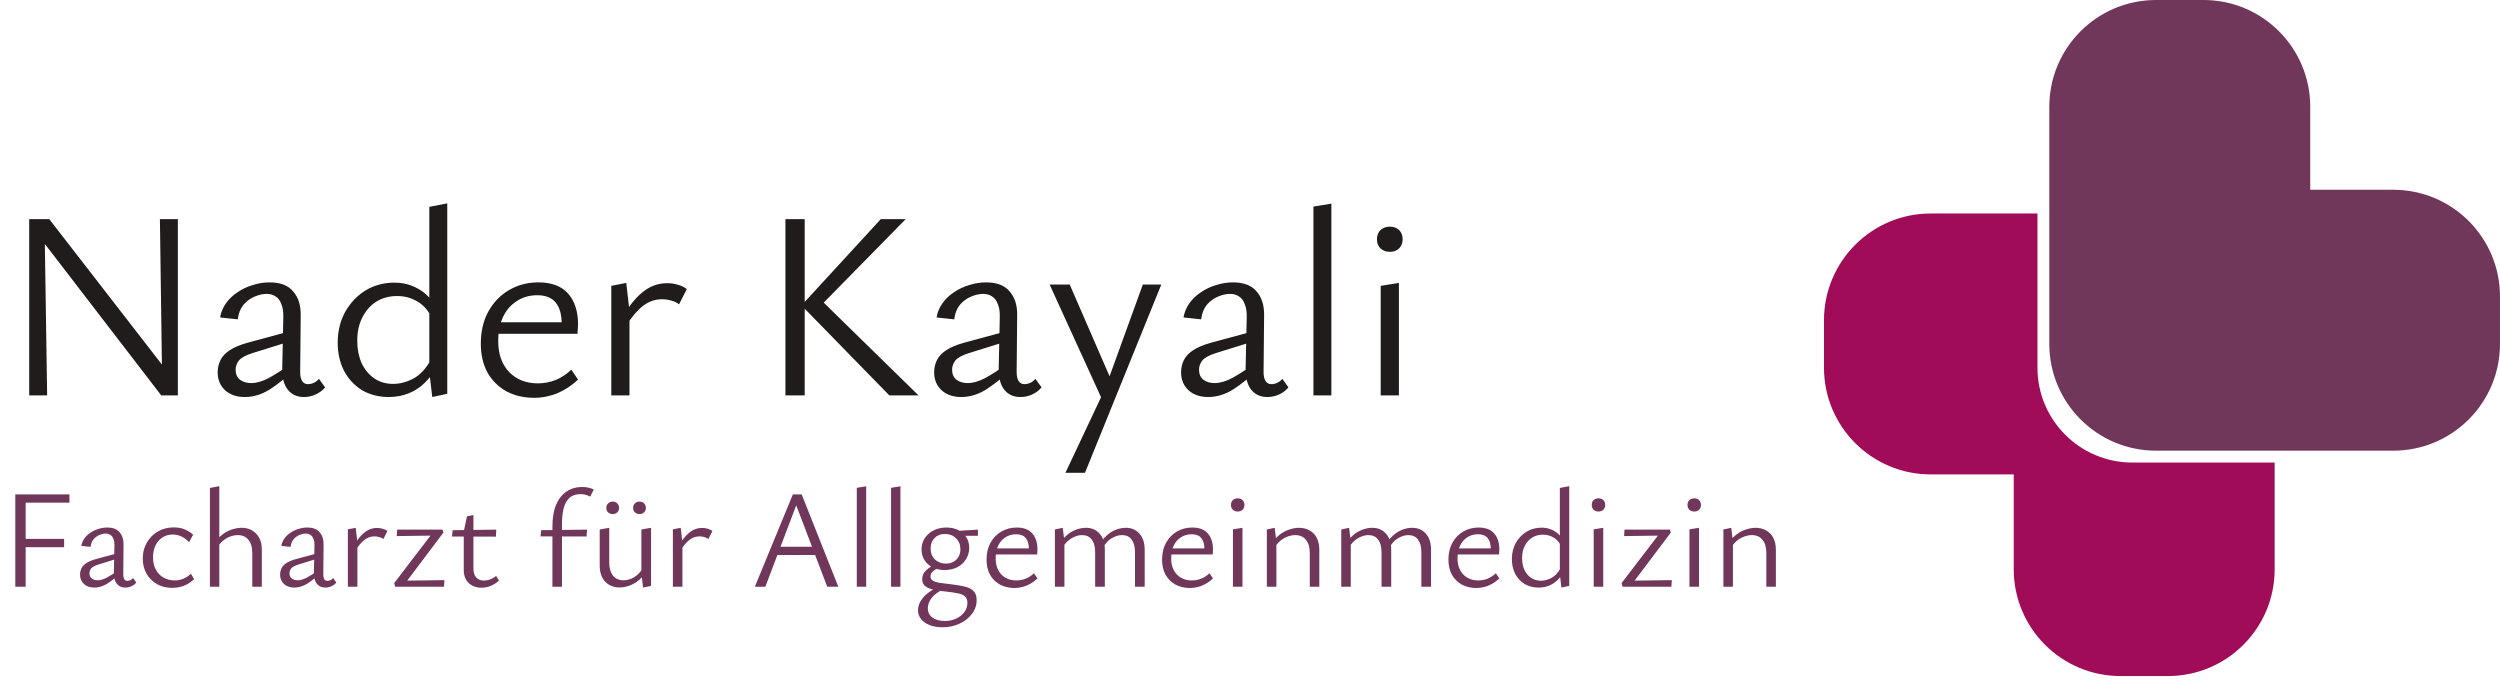
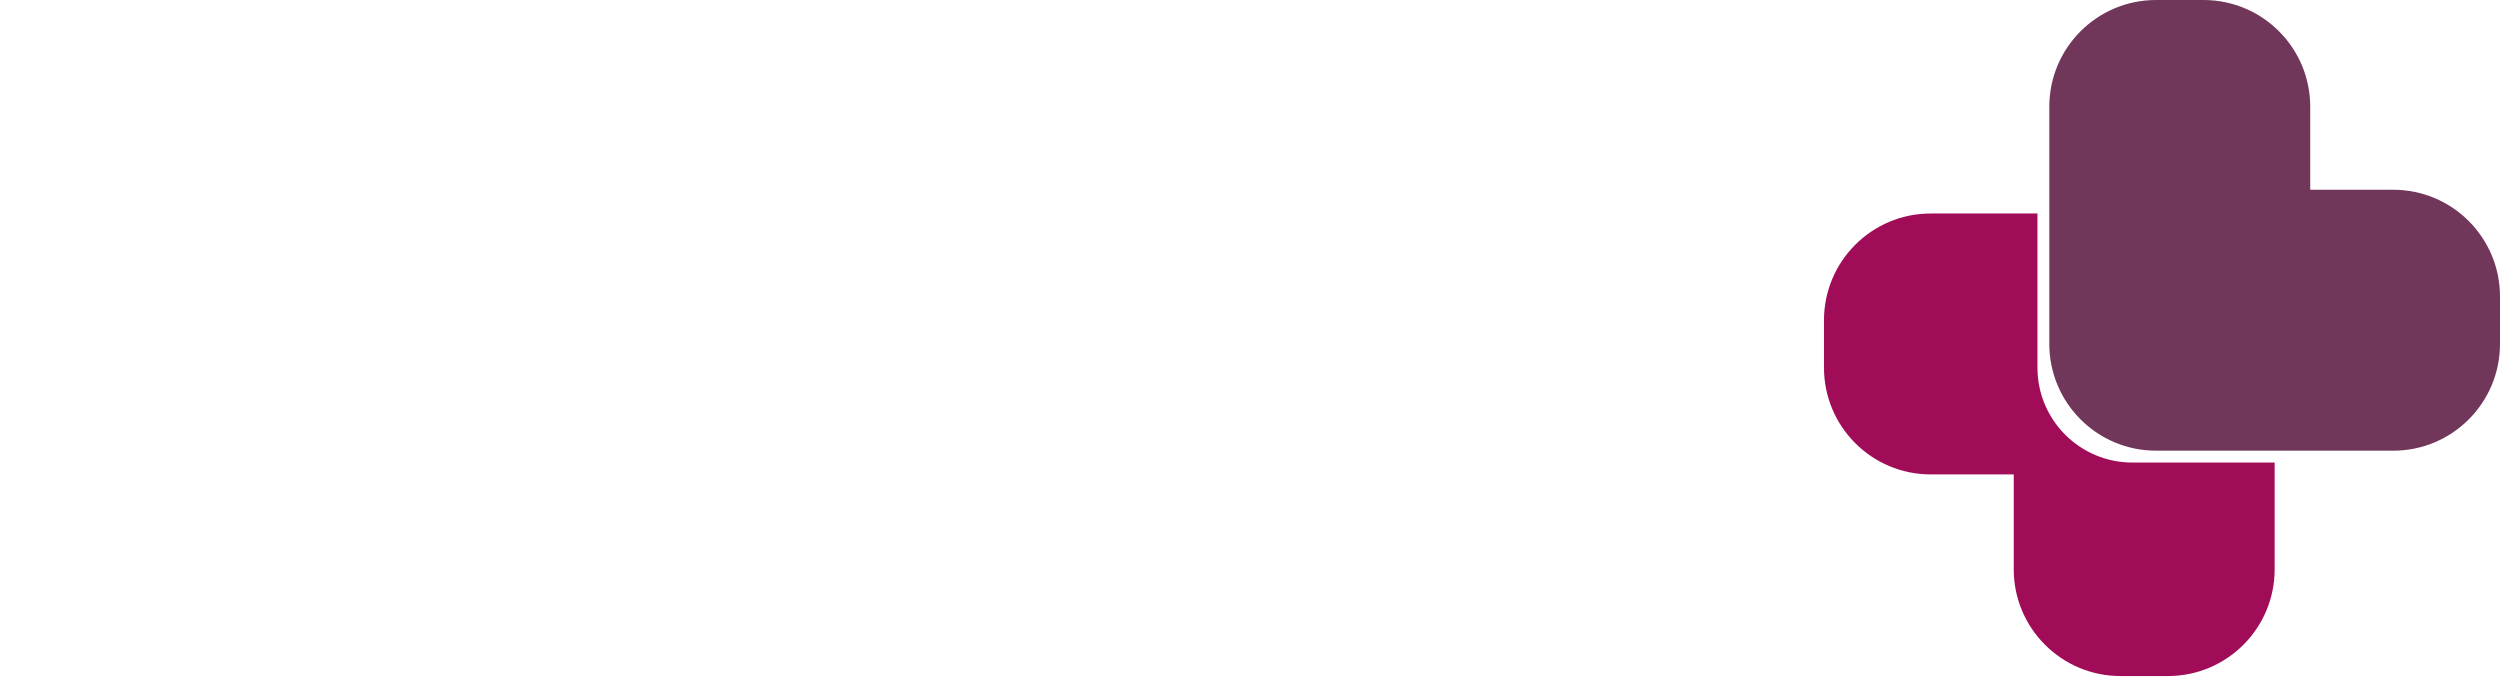
<svg xmlns="http://www.w3.org/2000/svg" width="196" height="54" viewBox="0 0 196 54" fill="none">
-   <path d="M2.289 31V17.182H3.486L3.696 31H2.289ZM13.293 31H12.642L2.814 18.211L2.835 17.182H3.864L13.251 29.299L13.293 31ZM13.944 17.182V31H12.726L12.537 17.182H13.944ZM23.828 31.126C23.296 31.126 22.876 30.937 22.568 30.559C22.26 30.167 22.113 29.607 22.127 28.879L22.211 24.91C22.225 24.476 22.176 24.126 22.064 23.86C21.966 23.58 21.819 23.377 21.623 23.251C21.427 23.111 21.189 23.041 20.909 23.041C20.615 23.041 20.3 23.111 19.964 23.251C19.628 23.391 19.334 23.608 19.082 23.902C18.844 24.196 18.697 24.574 18.641 25.036L17.255 24.889C17.325 24.483 17.479 24.112 17.717 23.776C17.955 23.44 18.256 23.153 18.62 22.915C18.984 22.663 19.383 22.474 19.817 22.348C20.251 22.208 20.692 22.138 21.14 22.138C21.98 22.138 22.596 22.376 22.988 22.852C23.394 23.314 23.59 23.944 23.576 24.742L23.534 29.152C23.534 29.46 23.583 29.698 23.681 29.866C23.793 30.034 23.947 30.118 24.143 30.118C24.297 30.118 24.451 30.083 24.605 30.013C24.759 29.943 24.892 29.838 25.004 29.698L25.487 30.37C25.305 30.594 25.067 30.776 24.773 30.916C24.479 31.056 24.164 31.126 23.828 31.126ZM19.187 31.126C18.557 31.126 18.046 30.951 17.654 30.601C17.262 30.237 17.066 29.768 17.066 29.194C17.066 28.858 17.136 28.543 17.276 28.249C17.416 27.955 17.654 27.696 17.99 27.472C18.34 27.234 18.823 27.031 19.439 26.863L22.925 25.918L23.03 26.674L19.796 27.682C19.264 27.85 18.907 28.046 18.725 28.27C18.557 28.494 18.473 28.732 18.473 28.984C18.473 29.334 18.592 29.6 18.83 29.782C19.068 29.95 19.355 30.034 19.691 30.034C20.111 30.034 20.573 29.901 21.077 29.635C21.581 29.355 22.141 28.998 22.757 28.564L22.988 29.068C22.386 29.642 21.77 30.132 21.14 30.538C20.51 30.93 19.859 31.126 19.187 31.126ZM30.487 31.126C29.689 31.126 28.982 30.944 28.366 30.58C27.764 30.202 27.295 29.691 26.959 29.047C26.637 28.403 26.476 27.675 26.476 26.863C26.476 25.967 26.672 25.162 27.064 24.448C27.47 23.734 28.002 23.174 28.66 22.768C29.332 22.362 30.088 22.159 30.928 22.159C31.404 22.159 31.845 22.236 32.251 22.39C32.671 22.544 33.049 22.768 33.385 23.062C33.721 23.356 33.987 23.72 34.183 24.154L33.784 24.784C33.504 24.252 33.133 23.86 32.671 23.608C32.209 23.342 31.698 23.209 31.138 23.209C30.522 23.209 29.976 23.356 29.5 23.65C29.038 23.944 28.674 24.357 28.408 24.889C28.142 25.407 28.009 26.016 28.009 26.716C28.009 27.36 28.121 27.941 28.345 28.459C28.583 28.963 28.912 29.362 29.332 29.656C29.752 29.95 30.249 30.097 30.823 30.097C31.341 30.097 31.859 29.964 32.377 29.698C32.909 29.418 33.364 28.942 33.742 28.27L34.33 28.627C34.022 29.187 33.672 29.656 33.28 30.034C32.902 30.398 32.475 30.671 31.999 30.853C31.537 31.035 31.033 31.126 30.487 31.126ZM33.889 31.126L33.658 29.173V16.216L35.065 15.943V30.874L33.889 31.126ZM41.896 31.189C41.07 31.189 40.342 31.021 39.712 30.685C39.082 30.335 38.585 29.845 38.221 29.215C37.871 28.571 37.696 27.815 37.696 26.947C37.696 25.981 37.892 25.141 38.284 24.427C38.69 23.699 39.229 23.139 39.901 22.747C40.587 22.341 41.357 22.138 42.211 22.138C43.247 22.138 44.024 22.432 44.542 23.02C45.06 23.608 45.319 24.413 45.319 25.435C45.319 25.547 45.312 25.673 45.298 25.813C45.298 25.939 45.291 26.058 45.277 26.17H44.038V25.435C44.038 24.679 43.884 24.112 43.576 23.734C43.268 23.342 42.785 23.146 42.127 23.146C41.511 23.146 40.972 23.3 40.51 23.608C40.048 23.902 39.691 24.315 39.439 24.847C39.187 25.379 39.061 26.016 39.061 26.758C39.061 27.766 39.348 28.571 39.922 29.173C40.496 29.761 41.245 30.055 42.169 30.055C42.645 30.055 43.1 29.971 43.534 29.803C43.968 29.635 44.388 29.362 44.794 28.984L45.319 29.761C44.941 30.111 44.556 30.391 44.164 30.601C43.786 30.811 43.408 30.958 43.03 31.042C42.652 31.14 42.274 31.189 41.896 31.189ZM38.494 26.17L38.683 25.267H45.088V26.17H38.494ZM47.924 31V22.411L49.1 22.18L49.352 24.385V31H47.924ZM49.1 25.54L48.743 25.015C49.205 24.133 49.73 23.447 50.318 22.957C50.906 22.453 51.571 22.201 52.313 22.201C52.607 22.201 52.887 22.243 53.153 22.327C53.419 22.397 53.65 22.509 53.846 22.663L53.237 23.86C53.083 23.734 52.88 23.636 52.628 23.566C52.39 23.496 52.145 23.461 51.893 23.461C51.347 23.461 50.843 23.643 50.381 24.007C49.933 24.357 49.506 24.868 49.1 25.54ZM69.725 31L62.837 23.944L69.053 17.182H71.006L64.139 24.175L64.265 23.419L72.014 31H69.725ZM61.577 31V17.182H63.089V31H61.577ZM79.999 31.126C79.467 31.126 79.047 30.937 78.739 30.559C78.431 30.167 78.284 29.607 78.298 28.879L78.382 24.91C78.396 24.476 78.347 24.126 78.235 23.86C78.137 23.58 77.99 23.377 77.794 23.251C77.598 23.111 77.36 23.041 77.08 23.041C76.786 23.041 76.471 23.111 76.135 23.251C75.799 23.391 75.505 23.608 75.253 23.902C75.015 24.196 74.868 24.574 74.812 25.036L73.426 24.889C73.496 24.483 73.65 24.112 73.888 23.776C74.126 23.44 74.427 23.153 74.791 22.915C75.155 22.663 75.554 22.474 75.988 22.348C76.422 22.208 76.863 22.138 77.311 22.138C78.151 22.138 78.767 22.376 79.159 22.852C79.565 23.314 79.761 23.944 79.747 24.742L79.705 29.152C79.705 29.46 79.754 29.698 79.852 29.866C79.964 30.034 80.118 30.118 80.314 30.118C80.468 30.118 80.622 30.083 80.776 30.013C80.93 29.943 81.063 29.838 81.175 29.698L81.658 30.37C81.476 30.594 81.238 30.776 80.944 30.916C80.65 31.056 80.335 31.126 79.999 31.126ZM75.358 31.126C74.728 31.126 74.217 30.951 73.825 30.601C73.433 30.237 73.237 29.768 73.237 29.194C73.237 28.858 73.307 28.543 73.447 28.249C73.587 27.955 73.825 27.696 74.161 27.472C74.511 27.234 74.994 27.031 75.61 26.863L79.096 25.918L79.201 26.674L75.967 27.682C75.435 27.85 75.078 28.046 74.896 28.27C74.728 28.494 74.644 28.732 74.644 28.984C74.644 29.334 74.763 29.6 75.001 29.782C75.239 29.95 75.526 30.034 75.862 30.034C76.282 30.034 76.744 29.901 77.248 29.635C77.752 29.355 78.312 28.998 78.928 28.564L79.159 29.068C78.557 29.642 77.941 30.132 77.311 30.538C76.681 30.93 76.03 31.126 75.358 31.126ZM86.553 31.651L82.29 22.306H83.865L87.204 29.992L86.553 31.651ZM89.598 22.306H91.047L85.062 37.069H83.529L86.637 30.475L89.598 22.306ZM99.359 31.126C98.826 31.126 98.406 30.937 98.099 30.559C97.79 30.167 97.644 29.607 97.657 28.879L97.742 24.91C97.755 24.476 97.707 24.126 97.594 23.86C97.496 23.58 97.35 23.377 97.153 23.251C96.957 23.111 96.719 23.041 96.439 23.041C96.145 23.041 95.831 23.111 95.495 23.251C95.159 23.391 94.865 23.608 94.612 23.902C94.374 24.196 94.228 24.574 94.171 25.036L92.785 24.889C92.856 24.483 93.01 24.112 93.248 23.776C93.486 23.44 93.787 23.153 94.15 22.915C94.514 22.663 94.913 22.474 95.347 22.348C95.781 22.208 96.222 22.138 96.671 22.138C97.51 22.138 98.126 22.376 98.519 22.852C98.924 23.314 99.121 23.944 99.106 24.742L99.064 29.152C99.064 29.46 99.114 29.698 99.212 29.866C99.323 30.034 99.478 30.118 99.674 30.118C99.828 30.118 99.981 30.083 100.135 30.013C100.289 29.943 100.422 29.838 100.534 29.698L101.017 30.37C100.835 30.594 100.597 30.776 100.303 30.916C100.009 31.056 99.695 31.126 99.359 31.126ZM94.718 31.126C94.088 31.126 93.576 30.951 93.184 30.601C92.793 30.237 92.597 29.768 92.597 29.194C92.597 28.858 92.666 28.543 92.806 28.249C92.947 27.955 93.184 27.696 93.52 27.472C93.871 27.234 94.353 27.031 94.969 26.863L98.456 25.918L98.561 26.674L95.326 27.682C94.794 27.85 94.438 28.046 94.255 28.27C94.088 28.494 94.004 28.732 94.004 28.984C94.004 29.334 94.123 29.6 94.361 29.782C94.599 29.95 94.885 30.034 95.222 30.034C95.641 30.034 96.103 29.901 96.608 29.635C97.112 29.355 97.671 28.998 98.287 28.564L98.519 29.068C97.916 29.642 97.3 30.132 96.671 30.538C96.04 30.93 95.389 31.126 94.718 31.126ZM102.973 31V16.195L104.38 15.964V31H102.973ZM108.246 31V22.411L109.674 22.18V31H108.246ZM108.96 19.744C108.666 19.744 108.421 19.653 108.225 19.471C108.043 19.289 107.952 19.051 107.952 18.757C107.952 18.463 108.043 18.225 108.225 18.043C108.421 17.861 108.666 17.77 108.96 17.77C109.268 17.77 109.513 17.861 109.695 18.043C109.877 18.225 109.968 18.463 109.968 18.757C109.968 19.051 109.877 19.289 109.695 19.471C109.513 19.653 109.268 19.744 108.96 19.744Z" fill="#201C1C" />
-   <path d="M1.199 46V38.762H5.445V39.411H2.013V46H1.199ZM1.474 42.898V42.249H5.027V42.898H1.474ZM9.818 46.066C9.539 46.066 9.319 45.967 9.158 45.769C8.996 45.564 8.919 45.27 8.927 44.889L8.971 42.81C8.978 42.583 8.952 42.399 8.894 42.26C8.842 42.113 8.765 42.007 8.663 41.941C8.56 41.868 8.435 41.831 8.289 41.831C8.135 41.831 7.97 41.868 7.794 41.941C7.618 42.014 7.464 42.128 7.332 42.282C7.207 42.436 7.13 42.634 7.101 42.876L6.375 42.799C6.411 42.586 6.492 42.392 6.617 42.216C6.741 42.04 6.899 41.89 7.09 41.765C7.28 41.633 7.489 41.534 7.717 41.468C7.944 41.395 8.175 41.358 8.41 41.358C8.85 41.358 9.172 41.483 9.378 41.732C9.59 41.974 9.693 42.304 9.686 42.722L9.664 45.032C9.664 45.193 9.689 45.318 9.741 45.406C9.799 45.494 9.88 45.538 9.983 45.538C10.063 45.538 10.144 45.52 10.225 45.483C10.305 45.446 10.375 45.391 10.434 45.318L10.687 45.67C10.591 45.787 10.466 45.883 10.312 45.956C10.159 46.029 9.994 46.066 9.818 46.066ZM7.387 46.066C7.057 46.066 6.789 45.974 6.584 45.791C6.378 45.6 6.276 45.355 6.276 45.054C6.276 44.878 6.312 44.713 6.386 44.559C6.459 44.405 6.584 44.269 6.76 44.152C6.943 44.027 7.196 43.921 7.519 43.833L9.345 43.338L9.4 43.734L7.706 44.262C7.427 44.35 7.24 44.453 7.145 44.57C7.057 44.687 7.013 44.812 7.013 44.944C7.013 45.127 7.075 45.267 7.2 45.362C7.324 45.45 7.475 45.494 7.651 45.494C7.871 45.494 8.113 45.424 8.377 45.285C8.641 45.138 8.934 44.951 9.257 44.724L9.378 44.988C9.062 45.289 8.74 45.545 8.41 45.758C8.08 45.963 7.739 46.066 7.387 46.066ZM13.504 46.088C13.056 46.088 12.66 45.993 12.316 45.802C11.971 45.604 11.696 45.333 11.491 44.988C11.293 44.636 11.194 44.236 11.194 43.789C11.194 43.32 11.3 42.902 11.513 42.535C11.725 42.168 12.015 41.879 12.382 41.666C12.748 41.453 13.163 41.347 13.625 41.347C13.94 41.347 14.222 41.398 14.472 41.501C14.721 41.604 14.945 41.743 15.143 41.919L14.824 42.502C14.64 42.311 14.442 42.165 14.23 42.062C14.017 41.959 13.786 41.908 13.537 41.908C13.221 41.908 12.946 41.989 12.712 42.15C12.477 42.311 12.297 42.528 12.173 42.799C12.055 43.07 11.997 43.375 11.997 43.712C11.997 44.071 12.07 44.387 12.217 44.658C12.363 44.929 12.565 45.138 12.822 45.285C13.086 45.432 13.379 45.505 13.702 45.505C13.929 45.505 14.153 45.461 14.373 45.373C14.593 45.278 14.791 45.146 14.967 44.977L15.22 45.406C15.051 45.567 14.871 45.699 14.681 45.802C14.49 45.905 14.296 45.978 14.098 46.022C13.9 46.066 13.702 46.088 13.504 46.088ZM19.779 46V43.36C19.779 42.913 19.68 42.568 19.482 42.326C19.284 42.077 19.002 41.952 18.635 41.952C18.445 41.952 18.243 41.992 18.03 42.073C17.825 42.146 17.631 42.264 17.447 42.425C17.264 42.586 17.106 42.795 16.974 43.052L16.71 42.799C16.879 42.469 17.084 42.201 17.326 41.996C17.576 41.783 17.84 41.629 18.118 41.534C18.404 41.431 18.679 41.38 18.943 41.38C19.413 41.38 19.794 41.534 20.087 41.842C20.381 42.143 20.527 42.564 20.527 43.107V46H19.779ZM16.457 46V38.256L17.194 38.113V46H16.457ZM25.501 46.066C25.223 46.066 25.003 45.967 24.841 45.769C24.68 45.564 24.603 45.27 24.61 44.889L24.654 42.81C24.662 42.583 24.636 42.399 24.577 42.26C24.526 42.113 24.449 42.007 24.346 41.941C24.244 41.868 24.119 41.831 23.972 41.831C23.818 41.831 23.653 41.868 23.477 41.941C23.301 42.014 23.147 42.128 23.015 42.282C22.89 42.436 22.814 42.634 22.784 42.876L22.058 42.799C22.095 42.586 22.175 42.392 22.3 42.216C22.425 42.04 22.582 41.89 22.773 41.765C22.964 41.633 23.173 41.534 23.4 41.468C23.628 41.395 23.858 41.358 24.093 41.358C24.533 41.358 24.856 41.483 25.061 41.732C25.274 41.974 25.377 42.304 25.369 42.722L25.347 45.032C25.347 45.193 25.373 45.318 25.424 45.406C25.483 45.494 25.564 45.538 25.666 45.538C25.747 45.538 25.828 45.52 25.908 45.483C25.989 45.446 26.058 45.391 26.117 45.318L26.37 45.67C26.275 45.787 26.15 45.883 25.996 45.956C25.842 46.029 25.677 46.066 25.501 46.066ZM23.07 46.066C22.74 46.066 22.473 45.974 22.267 45.791C22.062 45.6 21.959 45.355 21.959 45.054C21.959 44.878 21.996 44.713 22.069 44.559C22.142 44.405 22.267 44.269 22.443 44.152C22.627 44.027 22.88 43.921 23.202 43.833L25.028 43.338L25.083 43.734L23.389 44.262C23.11 44.35 22.924 44.453 22.828 44.57C22.74 44.687 22.696 44.812 22.696 44.944C22.696 45.127 22.759 45.267 22.883 45.362C23.008 45.45 23.158 45.494 23.334 45.494C23.554 45.494 23.796 45.424 24.06 45.285C24.324 45.138 24.617 44.951 24.94 44.724L25.061 44.988C24.746 45.289 24.423 45.545 24.093 45.758C23.763 45.963 23.422 46.066 23.07 46.066ZM27.273 46V41.501L27.889 41.38L28.021 42.535V46H27.273ZM27.889 43.14L27.702 42.865C27.944 42.403 28.219 42.044 28.527 41.787C28.835 41.523 29.184 41.391 29.572 41.391C29.726 41.391 29.873 41.413 30.012 41.457C30.152 41.494 30.273 41.552 30.375 41.633L30.056 42.26C29.976 42.194 29.869 42.143 29.737 42.106C29.613 42.069 29.484 42.051 29.352 42.051C29.066 42.051 28.802 42.146 28.56 42.337C28.326 42.52 28.102 42.788 27.889 43.14ZM30.904 45.714L33.951 41.732L34.347 41.985L31.102 42.029L31.135 41.523H34.699L34.765 41.754L31.707 45.813L31.344 45.527L34.842 45.483L34.809 46H30.981L30.904 45.714ZM37.744 46.077C37.48 46.077 37.242 46.022 37.029 45.912C36.816 45.802 36.651 45.644 36.534 45.439C36.417 45.234 36.358 44.981 36.358 44.68V41.666L36.611 40.478L37.117 40.379V44.559C37.117 44.874 37.191 45.113 37.337 45.274C37.484 45.435 37.685 45.516 37.942 45.516C38.103 45.516 38.265 45.487 38.426 45.428C38.587 45.369 38.745 45.278 38.899 45.153L39.119 45.516C38.914 45.707 38.69 45.85 38.448 45.945C38.214 46.033 37.979 46.077 37.744 46.077ZM38.877 42.073L35.434 42.062L35.489 41.567L38.91 41.523L38.877 42.073ZM43.31 46V41.292C43.31 40.603 43.405 40.031 43.596 39.576C43.794 39.114 44.069 38.766 44.421 38.531C44.773 38.296 45.18 38.179 45.642 38.179C45.825 38.179 45.994 38.197 46.148 38.234C46.302 38.271 46.438 38.318 46.555 38.377L46.269 38.938C46.144 38.865 46.016 38.813 45.884 38.784C45.759 38.755 45.635 38.74 45.51 38.74C45.136 38.74 44.843 38.843 44.63 39.048C44.417 39.253 44.267 39.536 44.179 39.895C44.098 40.247 44.058 40.647 44.058 41.094V46H43.31ZM45.983 42.062L42.375 42.051L42.43 41.567L46.027 41.523L45.983 42.062ZM48.568 46.055C48.114 46.055 47.74 45.905 47.446 45.604C47.16 45.296 47.017 44.874 47.017 44.339V41.512L47.765 41.38V44.097C47.765 44.53 47.861 44.871 48.051 45.12C48.249 45.369 48.524 45.494 48.876 45.494C49.067 45.494 49.261 45.457 49.459 45.384C49.657 45.303 49.844 45.182 50.02 45.021C50.204 44.852 50.354 44.64 50.471 44.383L50.746 44.636C50.585 44.959 50.383 45.226 50.141 45.439C49.907 45.644 49.654 45.798 49.382 45.901C49.111 46.004 48.84 46.055 48.568 46.055ZM50.416 46.066L50.284 44.944V41.512L51.043 41.38V45.934L50.416 46.066ZM48.04 40.302C47.894 40.302 47.773 40.258 47.677 40.17C47.582 40.082 47.534 39.965 47.534 39.818C47.534 39.671 47.582 39.554 47.677 39.466C47.773 39.371 47.894 39.323 48.04 39.323C48.187 39.323 48.304 39.371 48.392 39.466C48.488 39.554 48.535 39.671 48.535 39.818C48.535 39.965 48.488 40.082 48.392 40.17C48.304 40.258 48.187 40.302 48.04 40.302ZM50.141 40.302C49.995 40.302 49.874 40.258 49.778 40.17C49.683 40.082 49.635 39.965 49.635 39.818C49.635 39.671 49.683 39.554 49.778 39.466C49.874 39.371 49.995 39.323 50.141 39.323C50.288 39.323 50.405 39.371 50.493 39.466C50.589 39.554 50.636 39.671 50.636 39.818C50.636 39.965 50.589 40.082 50.493 40.17C50.405 40.258 50.288 40.302 50.141 40.302ZM52.754 46V41.501L53.37 41.38L53.502 42.535V46H52.754ZM53.37 43.14L53.183 42.865C53.425 42.403 53.7 42.044 54.008 41.787C54.316 41.523 54.664 41.391 55.053 41.391C55.207 41.391 55.353 41.413 55.493 41.457C55.632 41.494 55.753 41.552 55.856 41.633L55.537 42.26C55.456 42.194 55.35 42.143 55.218 42.106C55.093 42.069 54.965 42.051 54.833 42.051C54.547 42.051 54.283 42.146 54.041 42.337C53.806 42.52 53.582 42.788 53.37 43.14ZM64.855 46L62.27 39.213H62.578L60.004 46H59.179L62.16 38.762H62.853L65.724 46H64.855ZM60.488 43.514L60.719 42.865H63.975L64.327 43.514H60.488ZM67.173 46V38.245L67.91 38.124V46H67.173ZM69.858 46V38.245L70.595 38.124V46H69.858ZM73.886 49.179C73.519 49.179 73.189 49.124 72.896 49.014C72.61 48.904 72.382 48.746 72.214 48.541C72.052 48.343 71.972 48.108 71.972 47.837C71.972 47.492 72.118 47.148 72.412 46.803C72.712 46.466 73.167 46.169 73.776 45.912L73.996 46.165C73.563 46.385 73.244 46.623 73.039 46.88C72.841 47.144 72.742 47.412 72.742 47.683C72.742 47.998 72.863 48.244 73.105 48.42C73.354 48.596 73.677 48.684 74.073 48.684C74.403 48.684 74.7 48.622 74.964 48.497C75.235 48.372 75.448 48.204 75.602 47.991C75.763 47.778 75.844 47.54 75.844 47.276C75.844 47.041 75.781 46.869 75.657 46.759C75.539 46.649 75.356 46.568 75.107 46.517C74.857 46.466 74.531 46.418 74.128 46.374C73.805 46.345 73.504 46.301 73.226 46.242C72.947 46.183 72.723 46.092 72.555 45.967C72.386 45.835 72.302 45.655 72.302 45.428C72.302 45.245 72.342 45.083 72.423 44.944C72.511 44.805 72.632 44.676 72.786 44.559C72.947 44.434 73.134 44.313 73.347 44.196L73.633 44.46C73.449 44.563 73.288 44.673 73.149 44.79C73.017 44.9 72.951 45.032 72.951 45.186C72.951 45.325 73.006 45.435 73.116 45.516C73.233 45.589 73.409 45.648 73.644 45.692C73.878 45.729 74.172 45.765 74.524 45.802C74.927 45.846 75.283 45.905 75.591 45.978C75.899 46.044 76.137 46.158 76.306 46.319C76.482 46.48 76.57 46.722 76.57 47.045C76.57 47.448 76.445 47.811 76.196 48.134C75.954 48.457 75.631 48.71 75.228 48.893C74.824 49.084 74.377 49.179 73.886 49.179ZM74.051 44.691C73.699 44.691 73.387 44.621 73.116 44.482C72.844 44.343 72.632 44.152 72.478 43.91C72.324 43.661 72.247 43.382 72.247 43.074C72.247 42.744 72.331 42.451 72.5 42.194C72.676 41.93 72.91 41.725 73.204 41.578C73.497 41.431 73.827 41.358 74.194 41.358C74.729 41.358 75.162 41.508 75.492 41.809C75.822 42.102 75.987 42.484 75.987 42.953C75.987 43.283 75.902 43.58 75.734 43.844C75.572 44.108 75.345 44.317 75.052 44.471C74.758 44.618 74.425 44.691 74.051 44.691ZM74.161 44.185C74.395 44.185 74.593 44.137 74.755 44.042C74.923 43.947 75.055 43.815 75.151 43.646C75.246 43.477 75.294 43.283 75.294 43.063C75.294 42.711 75.18 42.425 74.953 42.205C74.733 41.978 74.439 41.864 74.073 41.864C73.743 41.864 73.475 41.97 73.27 42.183C73.064 42.388 72.962 42.66 72.962 42.997C72.962 43.224 73.009 43.43 73.105 43.613C73.207 43.789 73.35 43.928 73.534 44.031C73.717 44.134 73.926 44.185 74.161 44.185ZM74.975 42.007L74.865 41.633L76.669 41.523V42.007H74.975ZM79.545 46.099C79.113 46.099 78.731 46.011 78.401 45.835C78.071 45.652 77.811 45.395 77.62 45.065C77.437 44.728 77.345 44.332 77.345 43.877C77.345 43.371 77.448 42.931 77.653 42.557C77.866 42.176 78.148 41.882 78.5 41.677C78.86 41.464 79.263 41.358 79.71 41.358C80.253 41.358 80.66 41.512 80.931 41.82C81.203 42.128 81.338 42.55 81.338 43.085C81.338 43.144 81.335 43.21 81.327 43.283C81.327 43.349 81.324 43.411 81.316 43.47H80.667V43.085C80.667 42.689 80.587 42.392 80.425 42.194C80.264 41.989 80.011 41.886 79.666 41.886C79.344 41.886 79.061 41.967 78.819 42.128C78.577 42.282 78.39 42.498 78.258 42.777C78.126 43.056 78.06 43.389 78.06 43.778C78.06 44.306 78.211 44.728 78.511 45.043C78.812 45.351 79.204 45.505 79.688 45.505C79.938 45.505 80.176 45.461 80.403 45.373C80.631 45.285 80.851 45.142 81.063 44.944L81.338 45.351C81.14 45.534 80.939 45.681 80.733 45.791C80.535 45.901 80.337 45.978 80.139 46.022C79.941 46.073 79.743 46.099 79.545 46.099ZM77.763 43.47L77.862 42.997H81.217V43.47H77.763ZM88.984 46V43.294C88.984 42.869 88.896 42.539 88.72 42.304C88.551 42.069 88.298 41.952 87.961 41.952C87.697 41.952 87.418 42.04 87.125 42.216C86.839 42.392 86.604 42.671 86.421 43.052L86.157 42.799C86.318 42.476 86.513 42.212 86.74 42.007C86.967 41.794 87.213 41.637 87.477 41.534C87.748 41.431 88.012 41.38 88.269 41.38C88.709 41.38 89.065 41.534 89.336 41.842C89.607 42.143 89.743 42.564 89.743 43.107V46H88.984ZM85.86 46V43.294C85.86 42.869 85.772 42.539 85.596 42.304C85.42 42.069 85.163 41.952 84.826 41.952C84.643 41.952 84.456 41.992 84.265 42.073C84.074 42.146 83.887 42.264 83.704 42.425C83.528 42.586 83.378 42.795 83.253 43.052L83 42.799C83.161 42.476 83.356 42.212 83.583 42.007C83.818 41.794 84.071 41.637 84.342 41.534C84.613 41.431 84.877 41.38 85.134 41.38C85.581 41.38 85.941 41.534 86.212 41.842C86.483 42.143 86.619 42.564 86.619 43.107V46H85.86ZM82.703 46V41.512L83.319 41.38L83.451 42.447V46H82.703ZM93.306 46.099C92.873 46.099 92.492 46.011 92.162 45.835C91.832 45.652 91.572 45.395 91.381 45.065C91.198 44.728 91.106 44.332 91.106 43.877C91.106 43.371 91.209 42.931 91.414 42.557C91.627 42.176 91.909 41.882 92.261 41.677C92.62 41.464 93.024 41.358 93.471 41.358C94.014 41.358 94.421 41.512 94.692 41.82C94.963 42.128 95.099 42.55 95.099 43.085C95.099 43.144 95.095 43.21 95.088 43.283C95.088 43.349 95.084 43.411 95.077 43.47H94.428V43.085C94.428 42.689 94.347 42.392 94.186 42.194C94.025 41.989 93.772 41.886 93.427 41.886C93.104 41.886 92.822 41.967 92.58 42.128C92.338 42.282 92.151 42.498 92.019 42.777C91.887 43.056 91.821 43.389 91.821 43.778C91.821 44.306 91.971 44.728 92.272 45.043C92.573 45.351 92.965 45.505 93.449 45.505C93.698 45.505 93.937 45.461 94.164 45.373C94.391 45.285 94.611 45.142 94.824 44.944L95.099 45.351C94.901 45.534 94.699 45.681 94.494 45.791C94.296 45.901 94.098 45.978 93.9 46.022C93.702 46.073 93.504 46.099 93.306 46.099ZM91.524 43.47L91.623 42.997H94.978V43.47H91.524ZM96.662 46V41.501L97.41 41.38V46H96.662ZM97.036 40.104C96.882 40.104 96.753 40.056 96.651 39.961C96.555 39.866 96.508 39.741 96.508 39.587C96.508 39.433 96.555 39.308 96.651 39.213C96.753 39.118 96.882 39.07 97.036 39.07C97.197 39.07 97.325 39.118 97.421 39.213C97.516 39.308 97.564 39.433 97.564 39.587C97.564 39.741 97.516 39.866 97.421 39.961C97.325 40.056 97.197 40.104 97.036 40.104ZM102.687 46V43.36C102.687 42.913 102.588 42.568 102.39 42.326C102.192 42.077 101.91 41.952 101.543 41.952C101.352 41.952 101.151 41.992 100.938 42.073C100.733 42.146 100.535 42.264 100.344 42.425C100.161 42.586 100.003 42.795 99.871 43.052L99.618 42.799C99.787 42.469 99.992 42.201 100.234 41.996C100.483 41.783 100.747 41.629 101.026 41.534C101.312 41.431 101.583 41.38 101.84 41.38C102.163 41.38 102.441 41.45 102.676 41.589C102.918 41.721 103.105 41.915 103.237 42.172C103.369 42.429 103.435 42.74 103.435 43.107V46H102.687ZM99.321 46V41.512L99.937 41.38L100.069 42.469V46H99.321ZM111.435 46V43.294C111.435 42.869 111.347 42.539 111.171 42.304C111.002 42.069 110.749 41.952 110.412 41.952C110.148 41.952 109.869 42.04 109.576 42.216C109.29 42.392 109.055 42.671 108.872 43.052L108.608 42.799C108.769 42.476 108.964 42.212 109.191 42.007C109.418 41.794 109.664 41.637 109.928 41.534C110.199 41.431 110.463 41.38 110.72 41.38C111.16 41.38 111.516 41.534 111.787 41.842C112.058 42.143 112.194 42.564 112.194 43.107V46H111.435ZM108.311 46V43.294C108.311 42.869 108.223 42.539 108.047 42.304C107.871 42.069 107.614 41.952 107.277 41.952C107.094 41.952 106.907 41.992 106.716 42.073C106.525 42.146 106.338 42.264 106.155 42.425C105.979 42.586 105.829 42.795 105.704 43.052L105.451 42.799C105.612 42.476 105.807 42.212 106.034 42.007C106.269 41.794 106.522 41.637 106.793 41.534C107.064 41.431 107.328 41.38 107.585 41.38C108.032 41.38 108.392 41.534 108.663 41.842C108.934 42.143 109.07 42.564 109.07 43.107V46H108.311ZM105.154 46V41.512L105.77 41.38L105.902 42.447V46H105.154ZM115.757 46.099C115.324 46.099 114.943 46.011 114.613 45.835C114.283 45.652 114.023 45.395 113.832 45.065C113.649 44.728 113.557 44.332 113.557 43.877C113.557 43.371 113.66 42.931 113.865 42.557C114.078 42.176 114.36 41.882 114.712 41.677C115.071 41.464 115.475 41.358 115.922 41.358C116.465 41.358 116.872 41.512 117.143 41.82C117.414 42.128 117.55 42.55 117.55 43.085C117.55 43.144 117.546 43.21 117.539 43.283C117.539 43.349 117.535 43.411 117.528 43.47H116.879V43.085C116.879 42.689 116.798 42.392 116.637 42.194C116.476 41.989 116.223 41.886 115.878 41.886C115.555 41.886 115.273 41.967 115.031 42.128C114.789 42.282 114.602 42.498 114.47 42.777C114.338 43.056 114.272 43.389 114.272 43.778C114.272 44.306 114.422 44.728 114.723 45.043C115.024 45.351 115.416 45.505 115.9 45.505C116.149 45.505 116.388 45.461 116.615 45.373C116.842 45.285 117.062 45.142 117.275 44.944L117.55 45.351C117.352 45.534 117.15 45.681 116.945 45.791C116.747 45.901 116.549 45.978 116.351 46.022C116.153 46.073 115.955 46.099 115.757 46.099ZM113.975 43.47L114.074 42.997H117.429V43.47H113.975ZM120.631 46.066C120.213 46.066 119.842 45.971 119.52 45.78C119.204 45.582 118.959 45.314 118.783 44.977C118.614 44.64 118.53 44.258 118.53 43.833C118.53 43.364 118.632 42.942 118.838 42.568C119.05 42.194 119.329 41.901 119.674 41.688C120.026 41.475 120.422 41.369 120.862 41.369C121.111 41.369 121.342 41.409 121.555 41.49C121.775 41.571 121.973 41.688 122.149 41.842C122.325 41.996 122.464 42.187 122.567 42.414L122.358 42.744C122.211 42.465 122.017 42.26 121.775 42.128C121.533 41.989 121.265 41.919 120.972 41.919C120.649 41.919 120.363 41.996 120.114 42.15C119.872 42.304 119.681 42.52 119.542 42.799C119.402 43.07 119.333 43.389 119.333 43.756C119.333 44.093 119.391 44.398 119.509 44.669C119.633 44.933 119.806 45.142 120.026 45.296C120.246 45.45 120.506 45.527 120.807 45.527C121.078 45.527 121.349 45.457 121.621 45.318C121.899 45.171 122.138 44.922 122.336 44.57L122.644 44.757C122.482 45.05 122.299 45.296 122.094 45.494C121.896 45.685 121.672 45.828 121.423 45.923C121.181 46.018 120.917 46.066 120.631 46.066ZM122.413 46.066L122.292 45.043V38.256L123.029 38.113V45.934L122.413 46.066ZM124.946 46V41.501L125.694 41.38V46H124.946ZM125.32 40.104C125.166 40.104 125.037 40.056 124.935 39.961C124.839 39.866 124.792 39.741 124.792 39.587C124.792 39.433 124.839 39.308 124.935 39.213C125.037 39.118 125.166 39.07 125.32 39.07C125.481 39.07 125.609 39.118 125.705 39.213C125.8 39.308 125.848 39.433 125.848 39.587C125.848 39.741 125.8 39.866 125.705 39.961C125.609 40.056 125.481 40.104 125.32 40.104ZM127.132 45.714L130.179 41.732L130.575 41.985L127.33 42.029L127.363 41.523H130.927L130.993 41.754L127.935 45.813L127.572 45.527L131.07 45.483L131.037 46H127.209L127.132 45.714ZM132.454 46V41.501L133.202 41.38V46H132.454ZM132.828 40.104C132.674 40.104 132.546 40.056 132.443 39.961C132.348 39.866 132.3 39.741 132.3 39.587C132.3 39.433 132.348 39.308 132.443 39.213C132.546 39.118 132.674 39.07 132.828 39.07C132.99 39.07 133.118 39.118 133.213 39.213C133.309 39.308 133.356 39.433 133.356 39.587C133.356 39.741 133.309 39.866 133.213 39.961C133.118 40.056 132.99 40.104 132.828 40.104ZM138.48 46V43.36C138.48 42.913 138.381 42.568 138.183 42.326C137.985 42.077 137.703 41.952 137.336 41.952C137.145 41.952 136.944 41.992 136.731 42.073C136.526 42.146 136.328 42.264 136.137 42.425C135.954 42.586 135.796 42.795 135.664 43.052L135.411 42.799C135.58 42.469 135.785 42.201 136.027 41.996C136.276 41.783 136.54 41.629 136.819 41.534C137.105 41.431 137.376 41.38 137.633 41.38C137.956 41.38 138.234 41.45 138.469 41.589C138.711 41.721 138.898 41.915 139.03 42.172C139.162 42.429 139.228 42.74 139.228 43.107V46H138.48ZM135.114 46V41.512L135.73 41.38L135.862 42.469V46H135.114Z" fill="#71375A" />
  <path fill-rule="evenodd" clip-rule="evenodd" d="M159.737 16.738V27.896V27.953V28.825C159.737 32.934 163.067 36.264 167.176 36.264H178.333V44.633C178.333 49.255 174.587 53.002 169.965 53.002H166.246C161.624 53.002 157.877 49.255 157.877 44.633V37.194H151.368C146.747 37.194 143 33.448 143 28.826V25.107C143 20.485 146.747 16.738 151.368 16.738H159.737Z" fill="#A10C59" />
  <path fill-rule="evenodd" clip-rule="evenodd" d="M169.034 0C164.413 0 160.666 3.747 160.666 8.368V23.221C160.666 23.229 160.666 23.237 160.666 23.245V26.965C160.666 31.586 164.413 35.333 169.034 35.333H187.631C192.253 35.333 195.999 31.586 195.999 26.965V23.245C195.999 18.623 192.253 14.877 187.631 14.877H181.122V8.368C181.122 3.747 177.376 0 172.754 0H169.034Z" fill="#71375A" />
</svg>